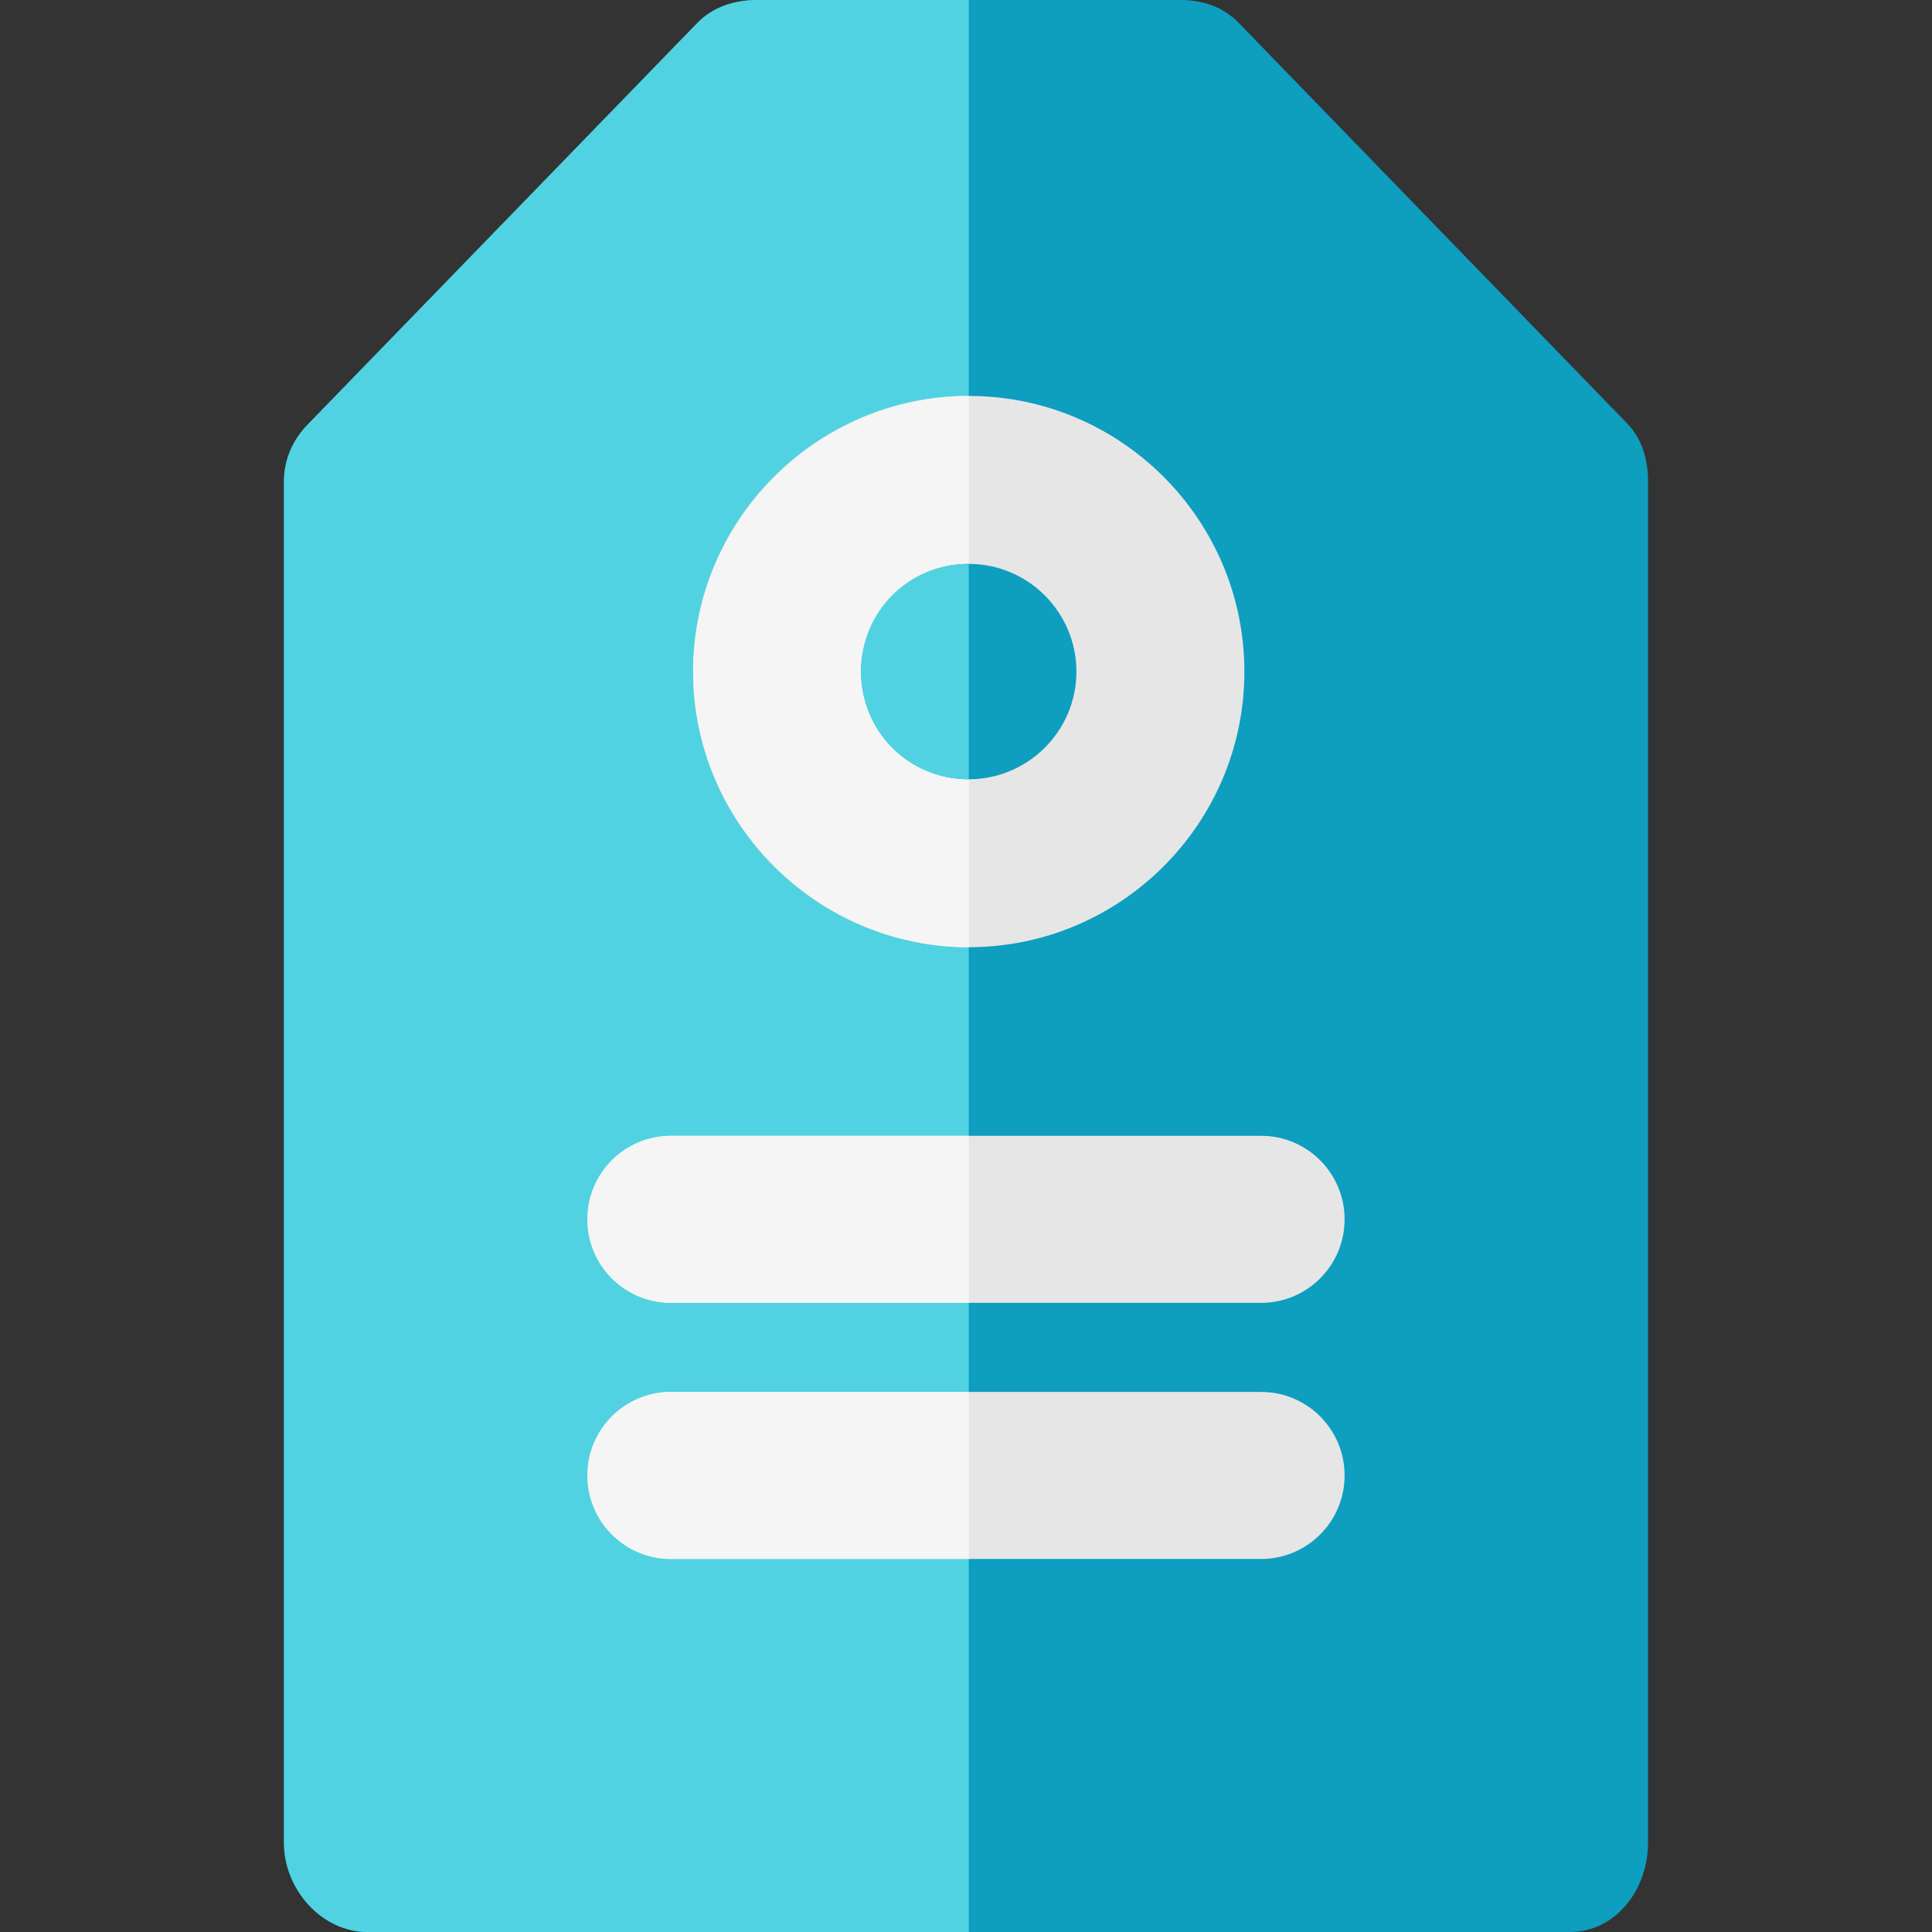
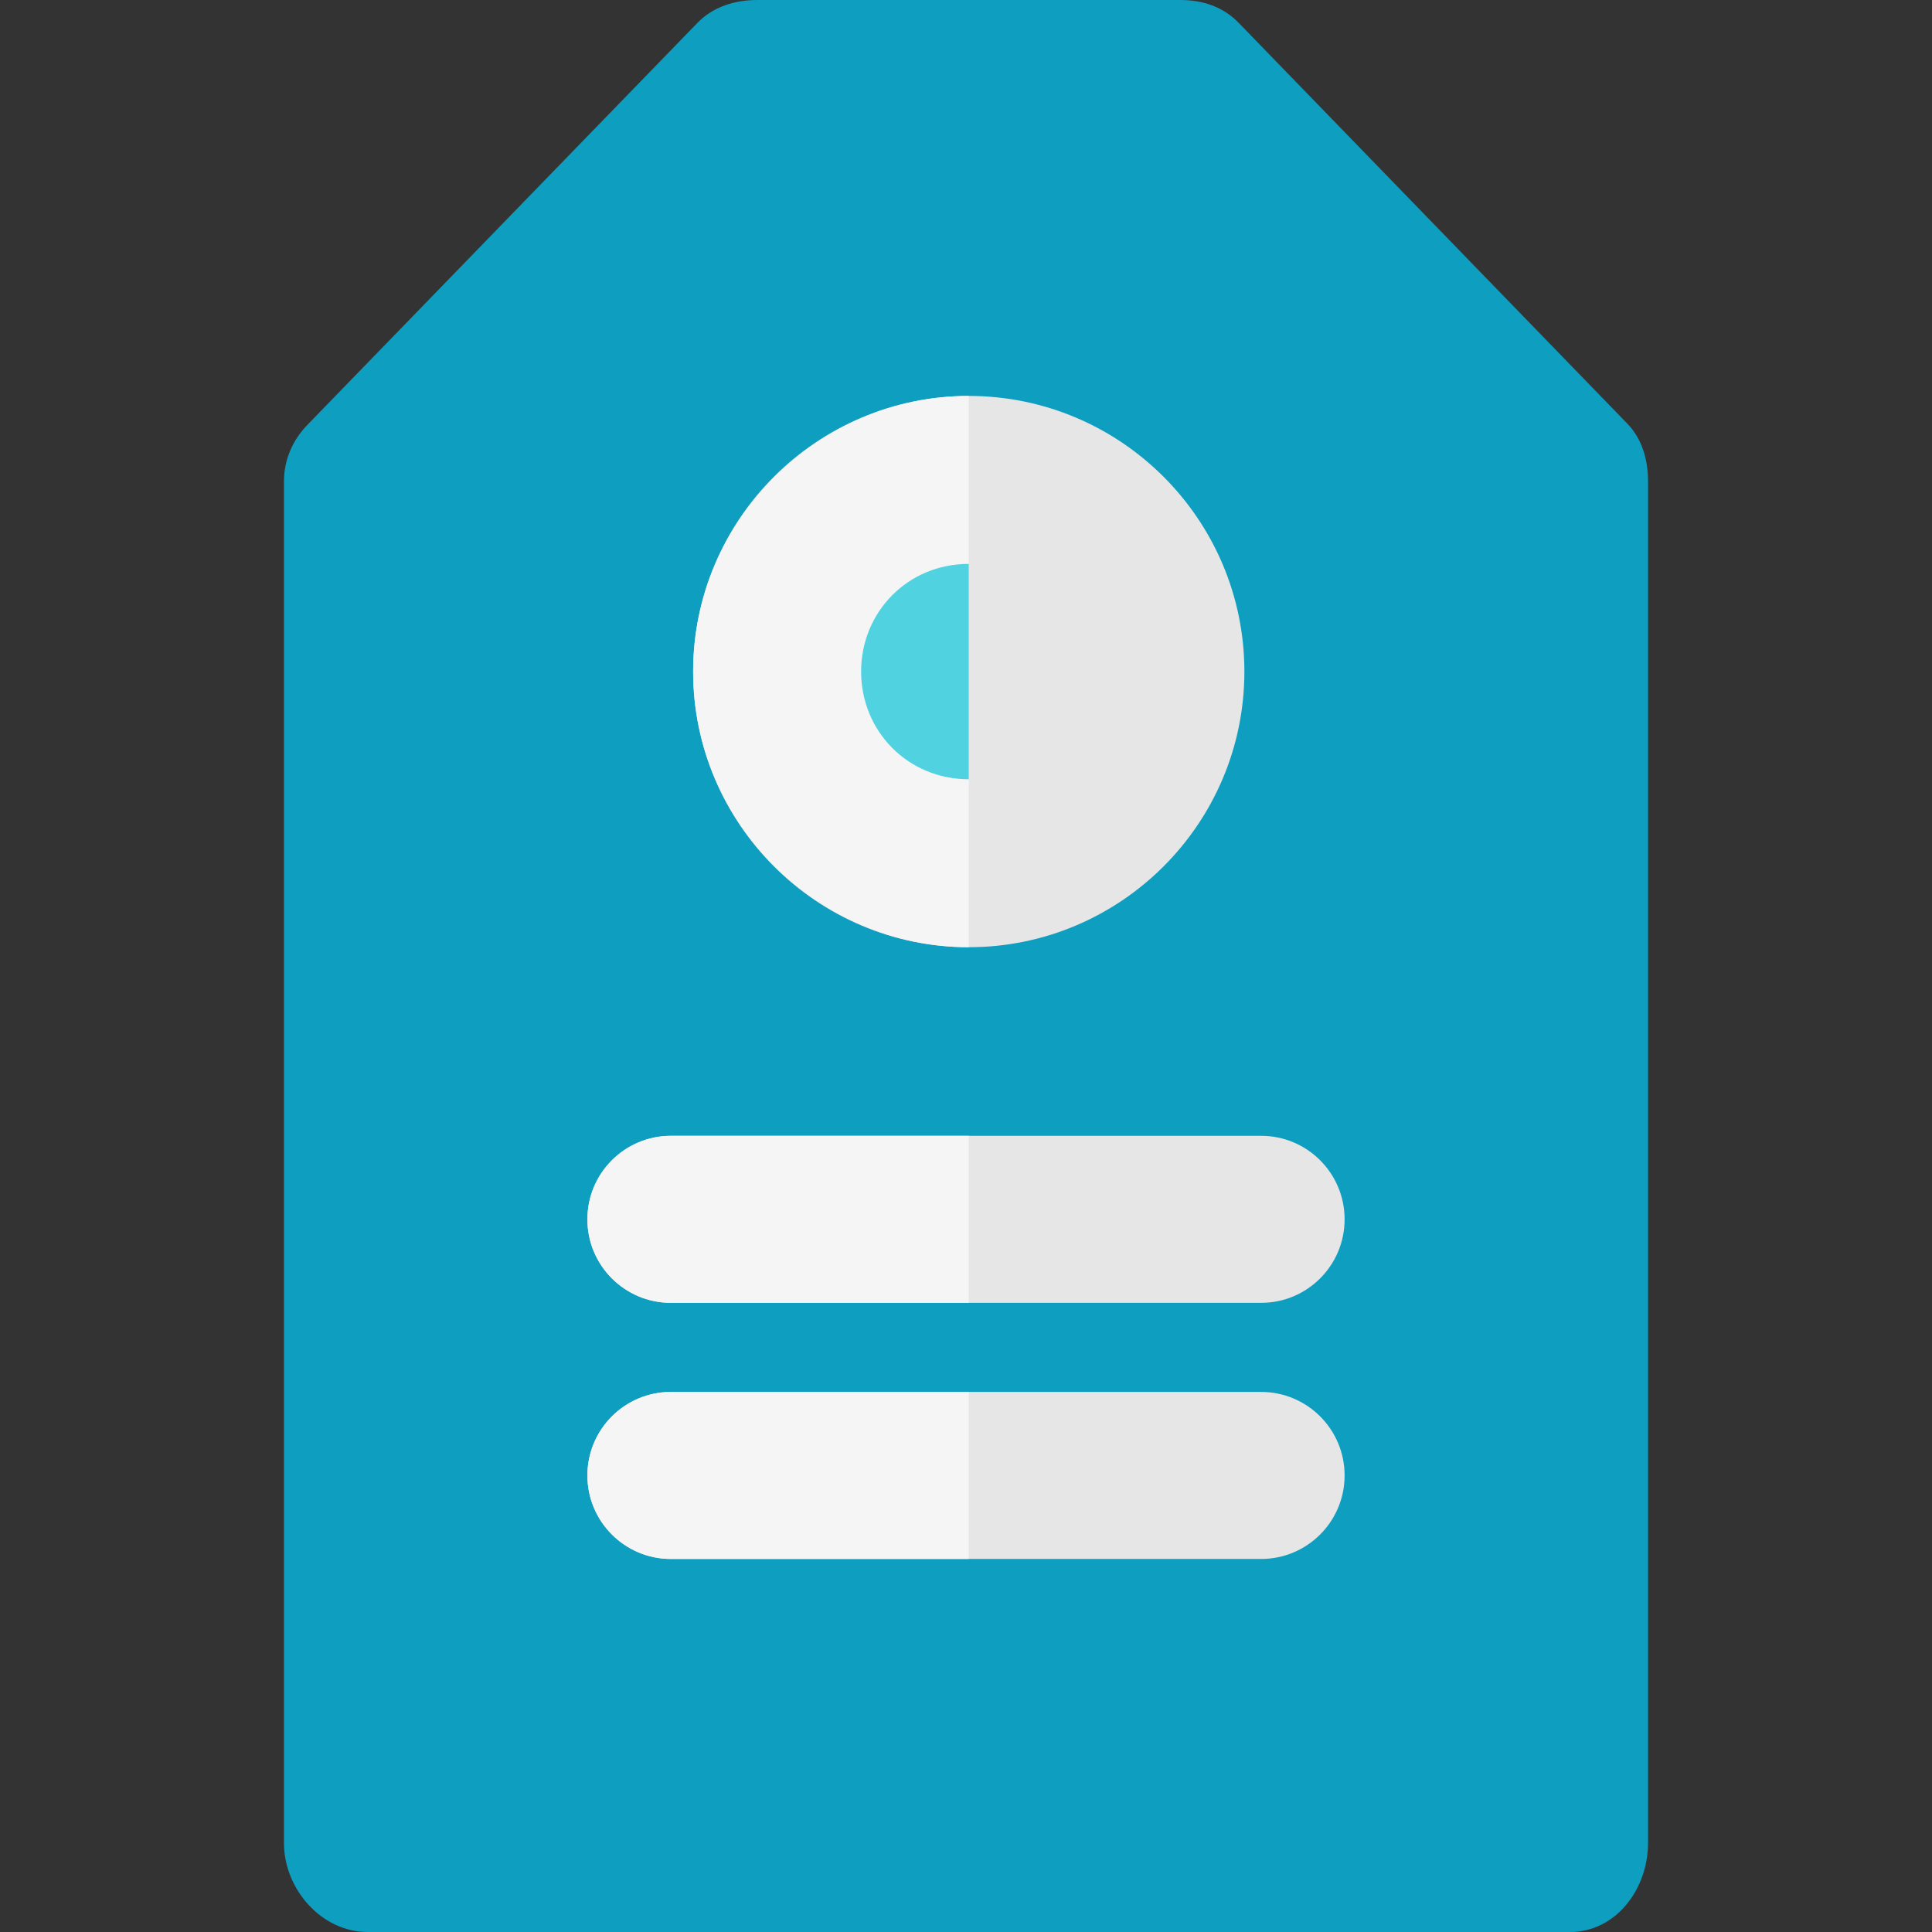
<svg xmlns="http://www.w3.org/2000/svg" height="800px" width="800px" version="1.1" id="Layer_1" viewBox="0 0 512 512" xml:space="preserve">
  <rect x="0" y="0" width="512" height="512" fill="#333333" stroke="none" />
  <path style="fill:#0D9EC0;" d="M431.238,112.245L328.309,6.1c-4.17-4.313-9.555-6.1-15.553-6.1H200.698  c-5.998,0-11.739,1.787-15.909,6.1l-103.3,106.468c-3.993,4.127-6.238,9.321-6.238,15.063v360.761  c0,12.223,9.938,23.608,22.162,23.608h318.628c12.223,0,20.709-11.385,20.709-23.608V127.631  C436.749,121.888,435.229,116.372,431.238,112.245z" />
-   <path style="fill:#51D2E1;" d="M256.738,0h-56.04c-5.998,0-11.739,1.787-15.909,6.1l-103.3,106.468  c-3.993,4.127-6.238,9.321-6.238,15.063v360.761c0,12.223,9.938,23.608,22.162,23.608h159.325V0z" />
  <path style="fill:#E6E6E6;" d="M256.726,104.925c-40.278,0-73.048,32.769-73.048,73.049s32.769,73.049,73.048,73.049  c40.28,0,73.049-32.769,73.049-73.049S297.006,104.925,256.726,104.925z" />
  <path style="fill:#F5F5F5;" d="M256.738,104.925c-39.839,0-73.048,32.769-73.048,73.049s33.209,73.049,73.048,73.049V104.925z" />
-   <path style="fill:#0D9EC0;" d="M256.726,149.438c-15.735,0-28.536,12.801-28.536,28.536s12.801,28.536,28.536,28.536  s28.536-12.801,28.536-28.536S272.462,149.438,256.726,149.438z" />
  <path style="fill:#51D2E1;" d="M256.738,149.438c-16.231,0-28.536,12.801-28.536,28.536s12.306,28.536,28.536,28.536V149.438z" />
  <path style="fill:#E6E6E6;" d="M334.202,301.003H177.798c-12.223,0-22.133,9.909-22.133,22.133s9.909,22.133,22.133,22.133h156.403  c12.223,0,22.133-9.909,22.133-22.133S346.425,301.003,334.202,301.003z" />
  <path style="fill:#F5F5F5;" d="M256.738,301.003h-78.939c-12.223,0-22.133,9.909-22.133,22.133s9.909,22.133,22.133,22.133h78.939  V301.003z" />
  <path style="fill:#E6E6E6;" d="M334.202,368.876H177.798c-12.223,0-22.133,9.909-22.133,22.133s9.909,22.133,22.133,22.133h156.403  c12.223,0,22.133-9.909,22.133-22.133S346.425,368.876,334.202,368.876z" />
  <path style="fill:#F5F5F5;" d="M256.738,368.876h-78.939c-12.223,0-22.133,9.909-22.133,22.133s9.909,22.133,22.133,22.133h78.939  V368.876z" />
</svg>